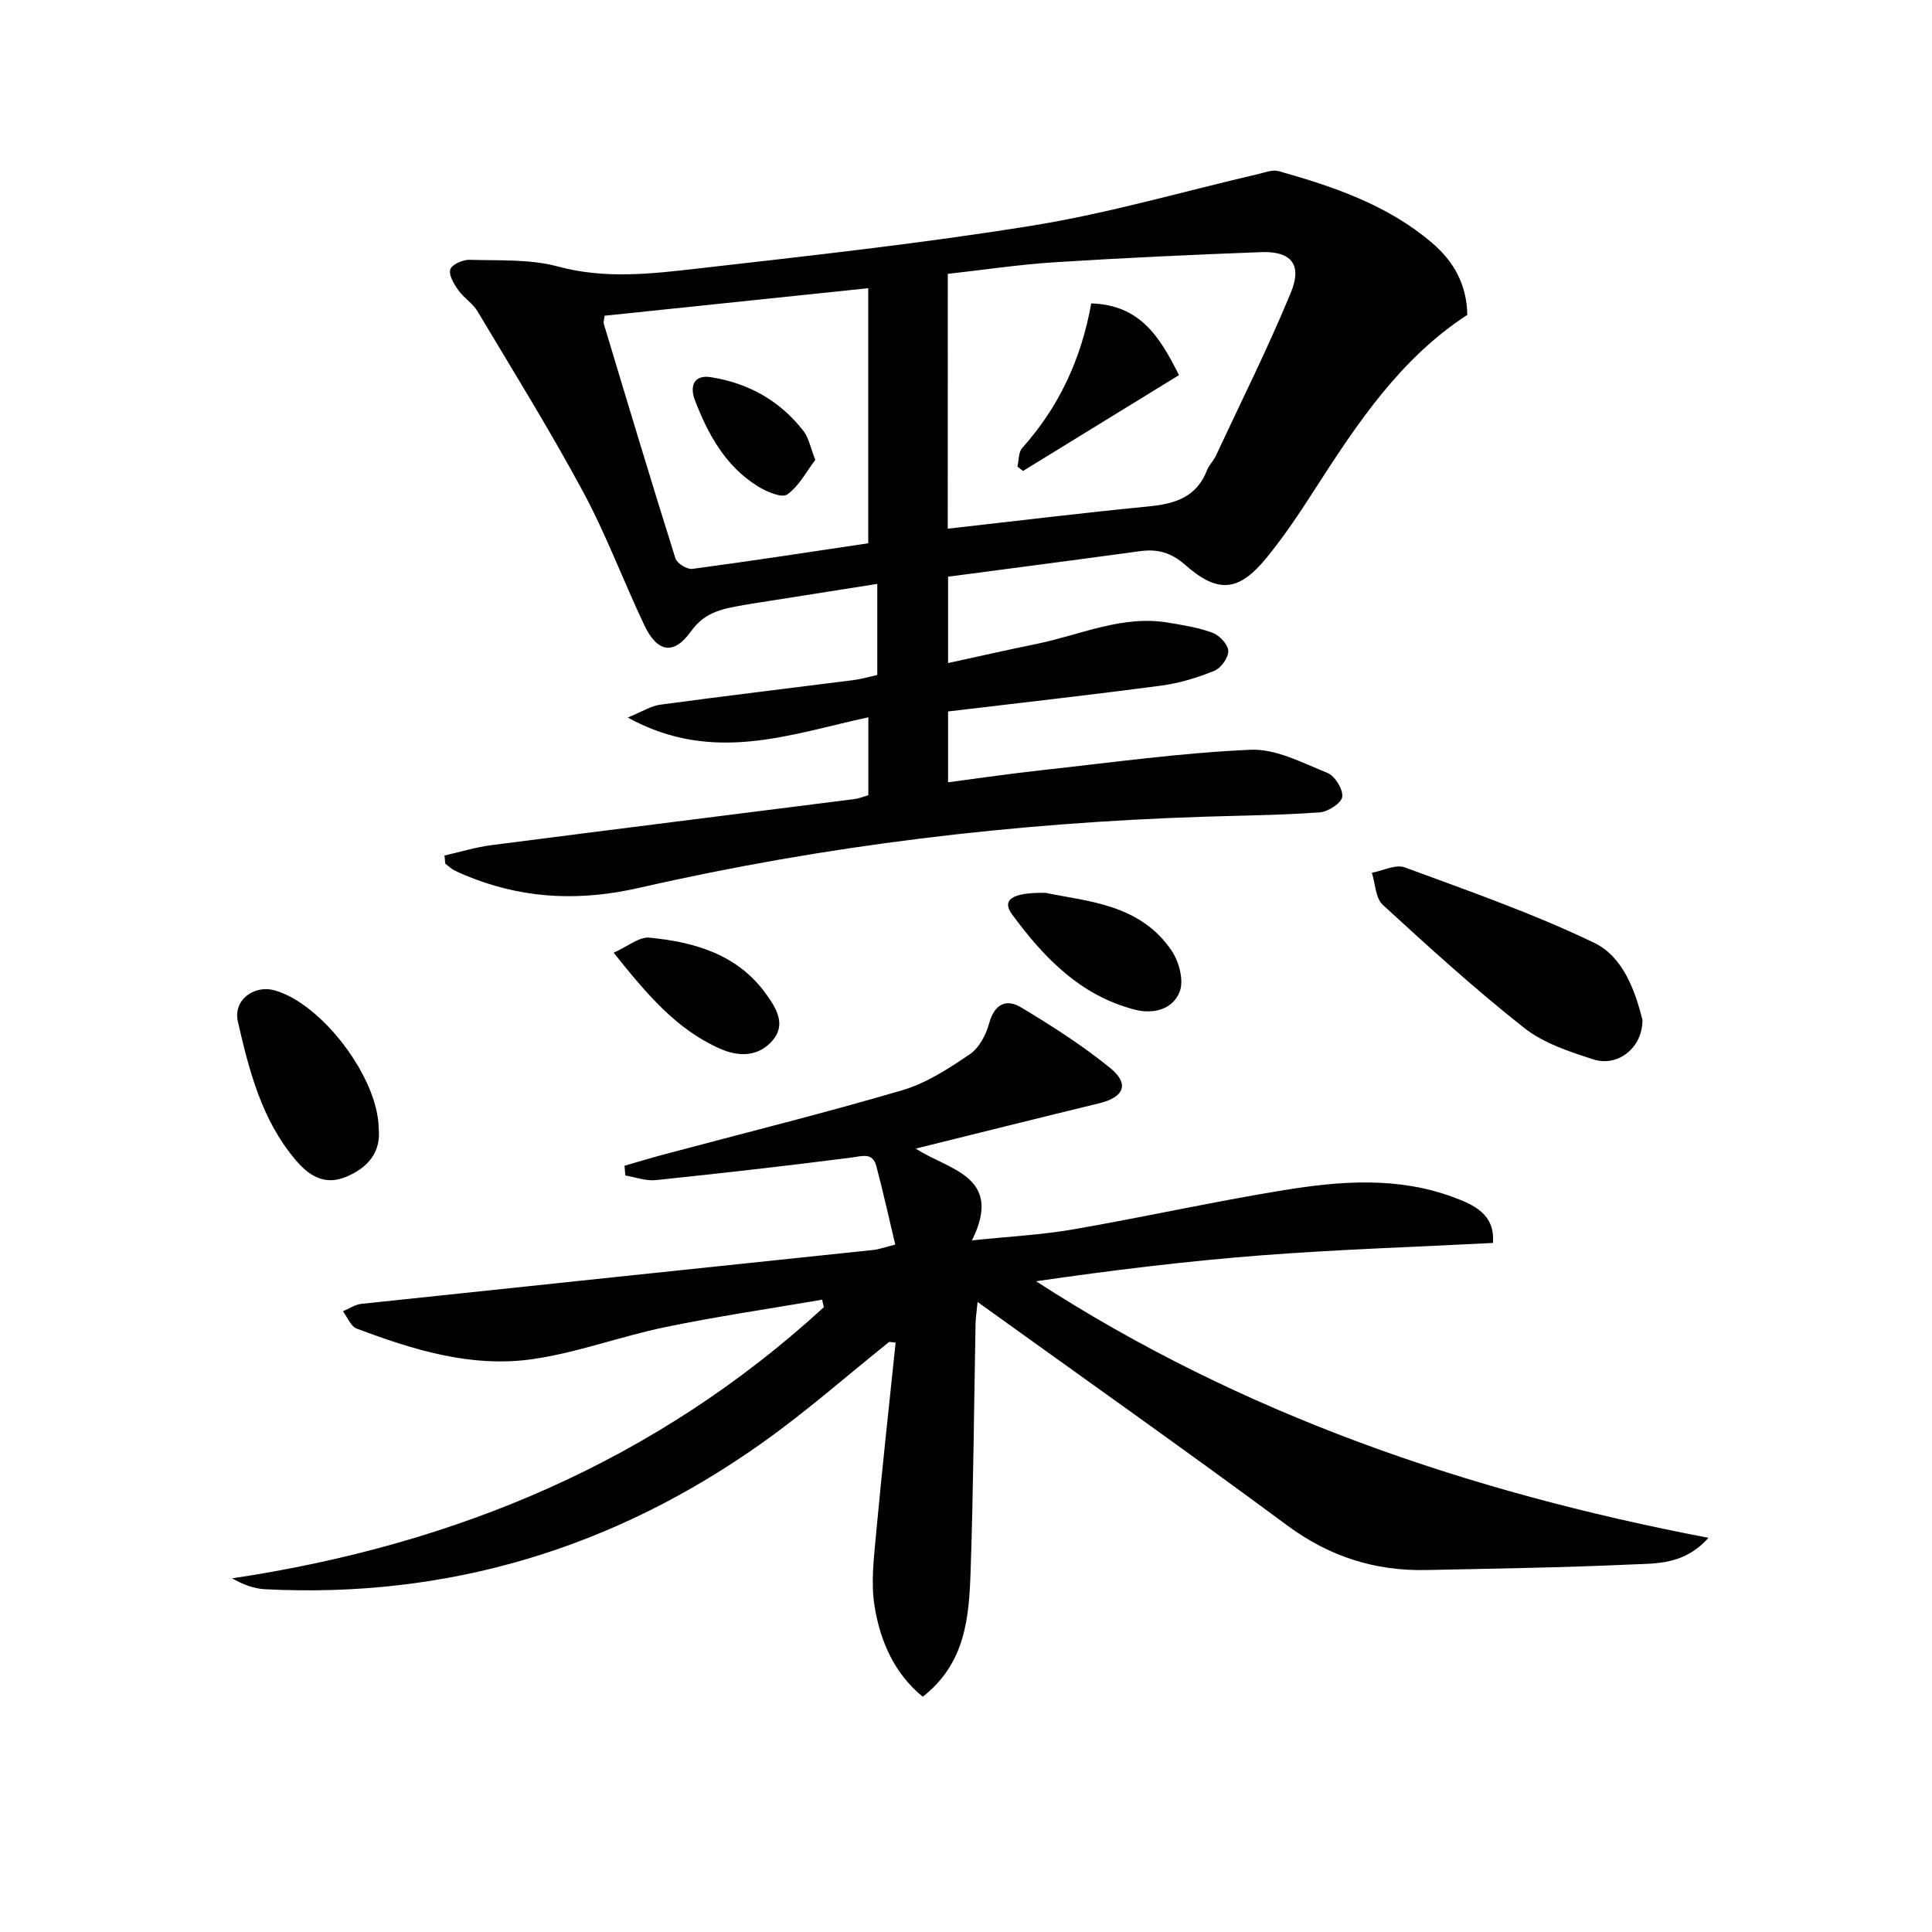
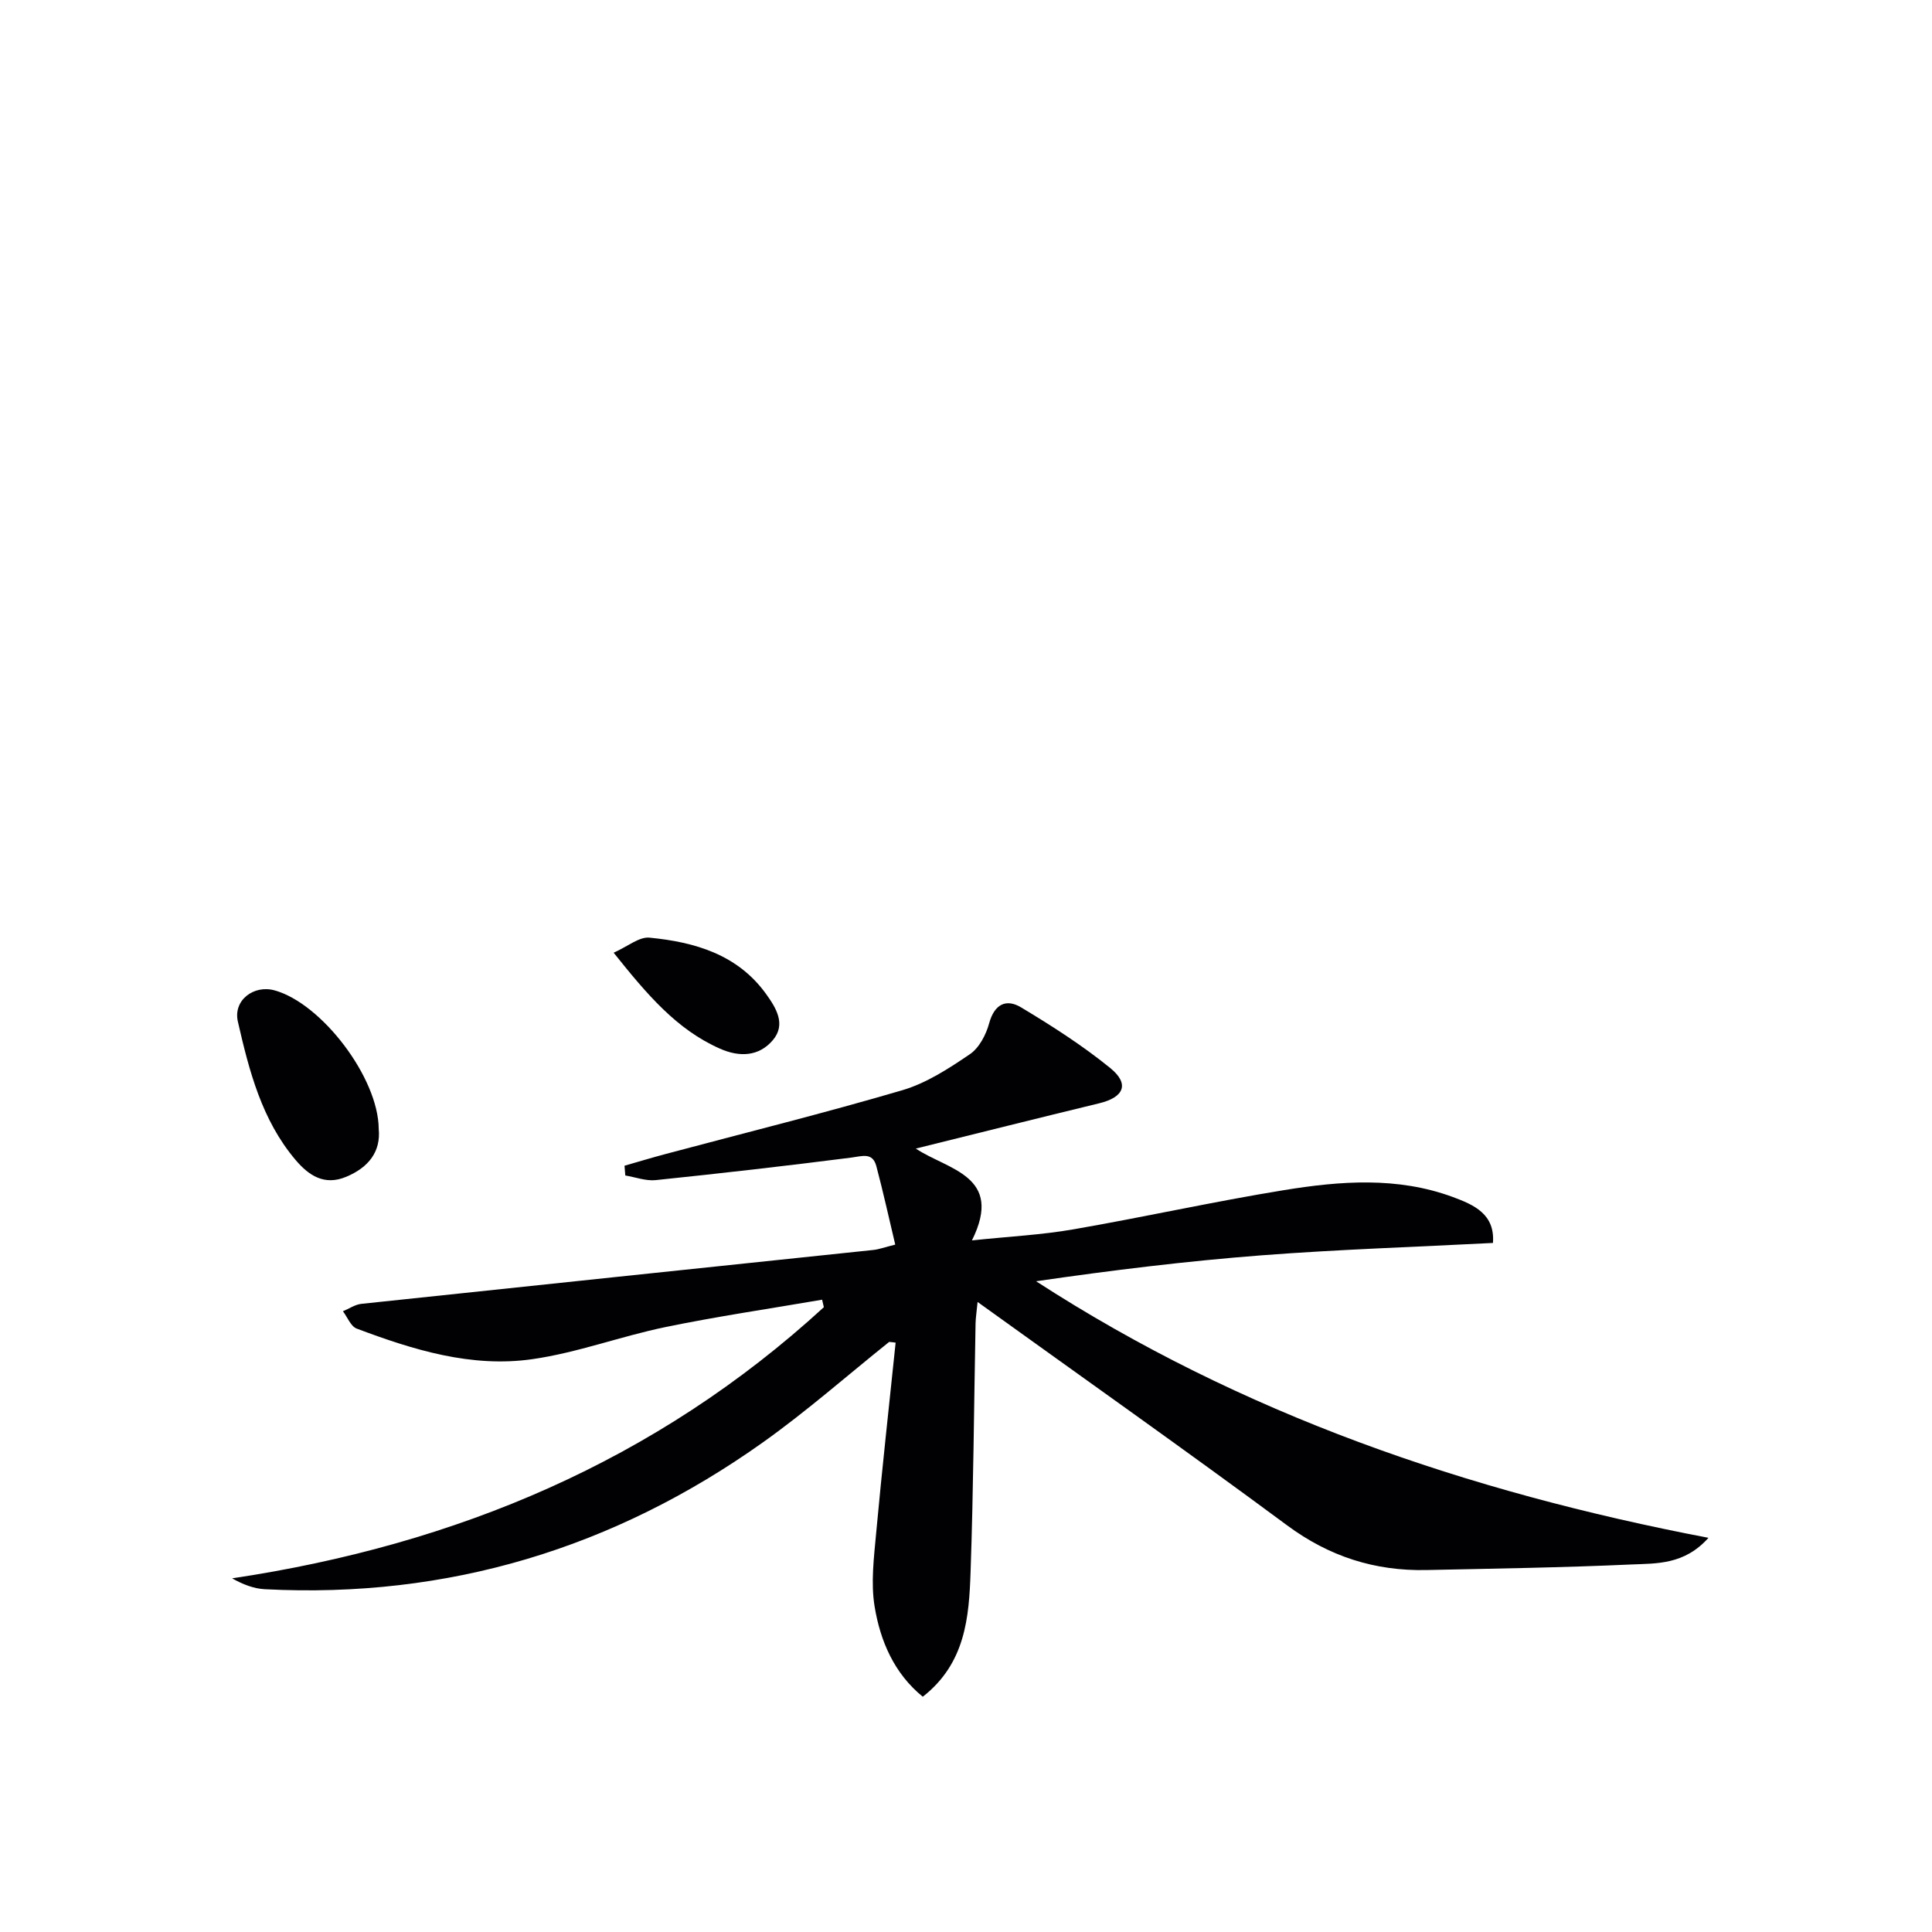
<svg xmlns="http://www.w3.org/2000/svg" enable-background="new 0 0 400 400" viewBox="0 0 400 400">
  <g fill="#010104">
-     <path d="m92.02 177.13c3.26-.74 6.49-1.74 9.79-2.16 25.03-3.23 50.07-6.35 75.1-9.53.95-.12 1.86-.51 2.87-.8 0-5.33 0-10.45 0-16.13-16.2 3.48-32.19 9.76-49.81.05 3.06-1.25 4.81-2.41 6.69-2.66 13.33-1.8 26.69-3.39 40.04-5.09 1.62-.21 3.2-.68 4.93-1.06 0-6.19 0-12.14 0-18.86-7.74 1.22-15.18 2.4-22.63 3.57-1.64.26-3.28.5-4.91.79-4.19.75-8.06 1.3-11.03 5.46-3.59 5.03-6.99 4.36-9.66-1.27-4.34-9.15-7.88-18.71-12.67-27.61-6.84-12.7-14.46-24.98-21.86-37.37-1-1.67-2.87-2.8-4-4.41-.89-1.26-2.01-3.13-1.64-4.28.33-1.02 2.6-2.02 3.98-1.98 6.13.19 12.5-.18 18.32 1.39 9.68 2.62 19.21 1.53 28.72.44 23.26-2.66 46.56-5.2 69.66-8.94 15.67-2.54 31.03-7.03 46.53-10.63 1.42-.33 3.02-.98 4.29-.62 11.4 3.21 22.57 7 31.78 14.87 4.49 3.83 7.18 8.65 7.28 14.89-13.88 9.03-22.79 22.48-31.55 36.09-3.14 4.89-6.37 9.76-10.05 14.24-5.72 6.98-9.99 7.42-16.79 1.45-2.96-2.6-5.78-3.36-9.43-2.85-13.13 1.8-26.28 3.5-39.68 5.28v17.88c6.22-1.35 12.24-2.73 18.3-3.96 9.05-1.84 17.73-6.04 27.33-4.4 3.1.53 6.26 1.01 9.17 2.11 1.42.54 3.18 2.43 3.21 3.75.04 1.39-1.51 3.54-2.88 4.1-3.49 1.42-7.22 2.56-10.95 3.06-14.62 1.94-29.27 3.58-44.18 5.36v14.66c6.58-.86 13.05-1.81 19.55-2.52 14.35-1.57 28.69-3.58 43.08-4.21 5.25-.23 10.76 2.71 15.92 4.8 1.54.62 3.24 3.38 3.06 4.94-.15 1.29-2.93 3.1-4.65 3.22-7.94.58-15.92.65-23.88.9-39.44 1.26-78.49 5.92-116.95 14.71-11.79 2.7-22.96 2.4-34.15-1.81-1.4-.53-2.78-1.09-4.12-1.75-.72-.35-1.31-.94-1.96-1.43-.07-.56-.12-1.12-.17-1.68zm104.2-67.67c14.25-1.6 27.9-3.28 41.59-4.61 5.44-.53 9.94-1.9 12.09-7.5.41-1.06 1.33-1.92 1.82-2.97 5.25-11.24 10.82-22.36 15.55-33.83 2.39-5.8.03-8.58-6.14-8.35-14.26.54-28.53 1.19-42.77 2.1-7.4.47-14.75 1.58-22.13 2.4-.01 17.76-.01 35.02-.01 52.76zm-71.05-44.09c-.07.75-.28 1.28-.15 1.71 4.88 16.2 9.75 32.4 14.82 48.53.32 1.03 2.41 2.32 3.5 2.17 12.13-1.61 24.22-3.48 36.42-5.3 0-17.66 0-34.91 0-52.81-18.4 1.93-36.49 3.82-54.59 5.7z" />
    <path d="m184.09 277.83c-8.68 6.95-17.05 14.33-26.1 20.77-30.85 21.95-65.23 32.39-103.18 30.43-2.28-.12-4.51-.99-6.76-2.25 46.49-6.96 87.83-24.33 122.52-56.14-.12-.52-.24-1.03-.36-1.55-10.82 1.86-21.7 3.45-32.45 5.67-9.25 1.91-18.24 5.31-27.54 6.64-12.6 1.81-24.66-1.92-36.37-6.33-1.23-.46-1.91-2.36-2.85-3.59 1.27-.52 2.5-1.39 3.8-1.53 35.34-3.76 70.69-7.44 106.03-11.16 1.14-.12 2.24-.54 4.52-1.11-1.31-5.49-2.49-10.89-3.91-16.23-.78-2.94-2.92-2.07-5.21-1.78-13.47 1.72-26.97 3.26-40.47 4.66-2.05.21-4.2-.61-6.3-.96-.05-.67-.1-1.34-.16-2.02 2.85-.82 5.7-1.68 8.56-2.44 16.33-4.36 32.74-8.43 48.95-13.19 4.98-1.46 9.62-4.49 13.98-7.45 1.94-1.31 3.37-4.06 4.01-6.43 1.09-3.97 3.54-5.11 6.59-3.28 6.38 3.83 12.71 7.88 18.47 12.56 4.07 3.31 2.85 6.07-2.3 7.31-12.51 3.03-24.99 6.16-37.95 9.37 6.59 4.41 18.3 5.59 11.62 19.01 7.7-.81 14.43-1.14 21.02-2.29 14.55-2.52 28.98-5.74 43.55-8.11 11.67-1.9 23.49-2.82 34.97 1.41 4.42 1.63 8.78 3.56 8.33 9.52-16.04.83-31.94 1.34-47.77 2.55-15.62 1.2-31.19 3.11-46.82 5.38 42.52 27.53 89.26 43.57 139.21 53.12-5.01 5.61-10.75 5.29-16.03 5.52-14.13.64-28.27.85-42.41 1.15-10.63.22-20.06-2.79-28.78-9.24-20.97-15.52-42.3-30.57-64.1-46.26-.19 1.98-.39 3.2-.42 4.42-.33 17.14-.44 34.29-1.03 51.42-.32 9.43-1.05 18.97-9.9 25.89-5.91-4.81-8.79-11.5-9.97-18.67-.81-4.93-.14-10.17.32-15.23 1.21-13.15 2.67-26.28 4.03-39.41-.43-.07-.88-.11-1.34-.15z" />
-     <path d="m340.05 211.11c.07 5.82-5.09 9.85-10.14 8.23-5-1.6-10.34-3.36-14.36-6.53-10.14-8-19.74-16.73-29.26-25.47-1.51-1.39-1.54-4.39-2.26-6.64 2.29-.43 4.93-1.81 6.81-1.12 13.19 4.87 26.53 9.52 39.18 15.6 6.16 2.95 8.55 10.19 10.03 15.93z" />
    <path d="m78.41 233.72c.46 4.72-2.11 8-6.75 9.93-4.51 1.88-7.73-.27-10.47-3.5-7-8.26-9.61-18.47-11.94-28.63-1.02-4.45 3.31-7.66 7.58-6.48 9.72 2.67 21.5 18.05 21.58 28.68z" />
-     <path d="m216.46 184.85c8.6 1.8 19.52 2.25 26.11 11.97 1.53 2.26 2.57 6.13 1.69 8.45-1.37 3.64-5.34 4.79-9.3 3.77-11.28-2.9-18.85-10.79-25.41-19.71-2.17-2.96-.2-4.58 6.91-4.48z" />
    <path d="m127.05 197.25c2.92-1.3 5.27-3.32 7.41-3.12 9.38.91 18.26 3.47 24.16 11.68 2.04 2.84 4.18 6.25 1.39 9.54-2.9 3.42-6.93 3.55-10.96 1.76-8.97-3.97-15.06-11.18-22-19.86z" />
-     <path d="m225.93 62.82c10.21.3 14.25 7.07 18.17 14.84-10.81 6.64-21.55 13.25-32.3 19.85-.38-.3-.77-.61-1.15-.91.3-1.3.2-2.97.98-3.84 7.6-8.49 12.23-18.39 14.3-29.94z" />
-     <path d="m168.8 95.21c-1.8 2.36-3.35 5.42-5.82 7.17-1.11.79-4.33-.6-6.14-1.73-6.64-4.15-10.24-10.7-12.96-17.77-1.11-2.88-.27-5.34 3.28-4.79 7.8 1.22 14.39 4.9 19.25 11.22 1.04 1.37 1.36 3.29 2.39 5.9z" />
  </g>
</svg>